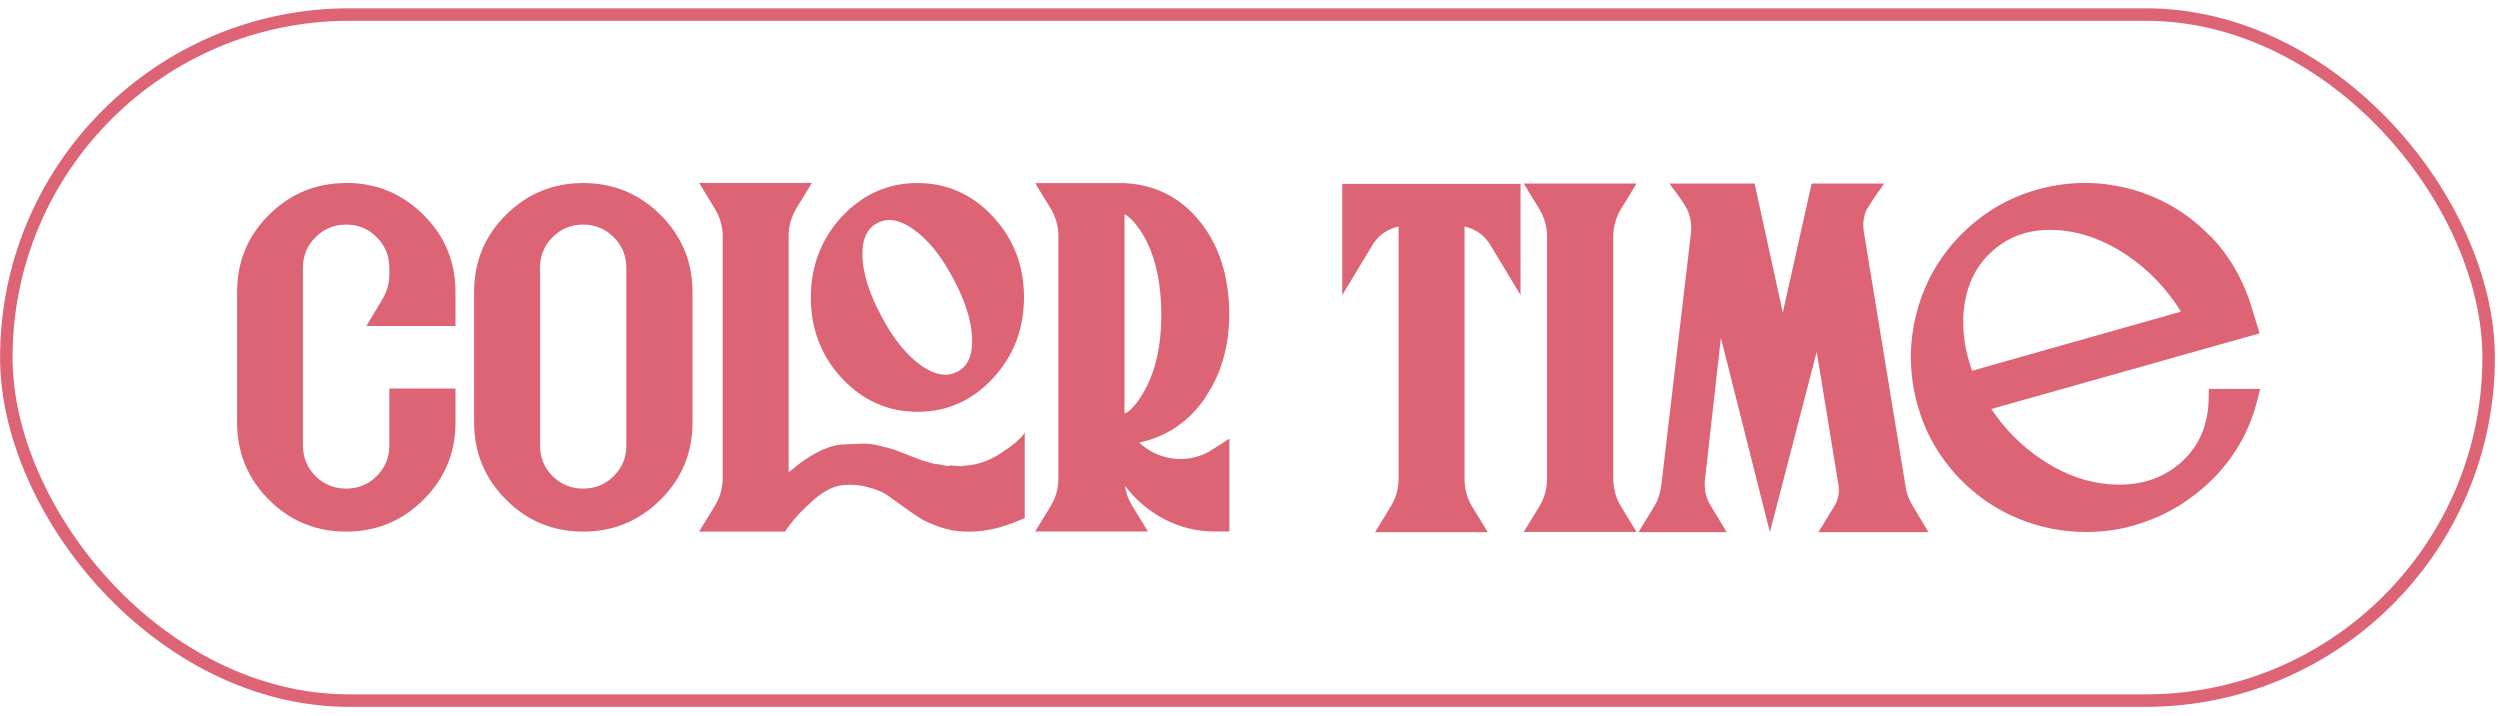
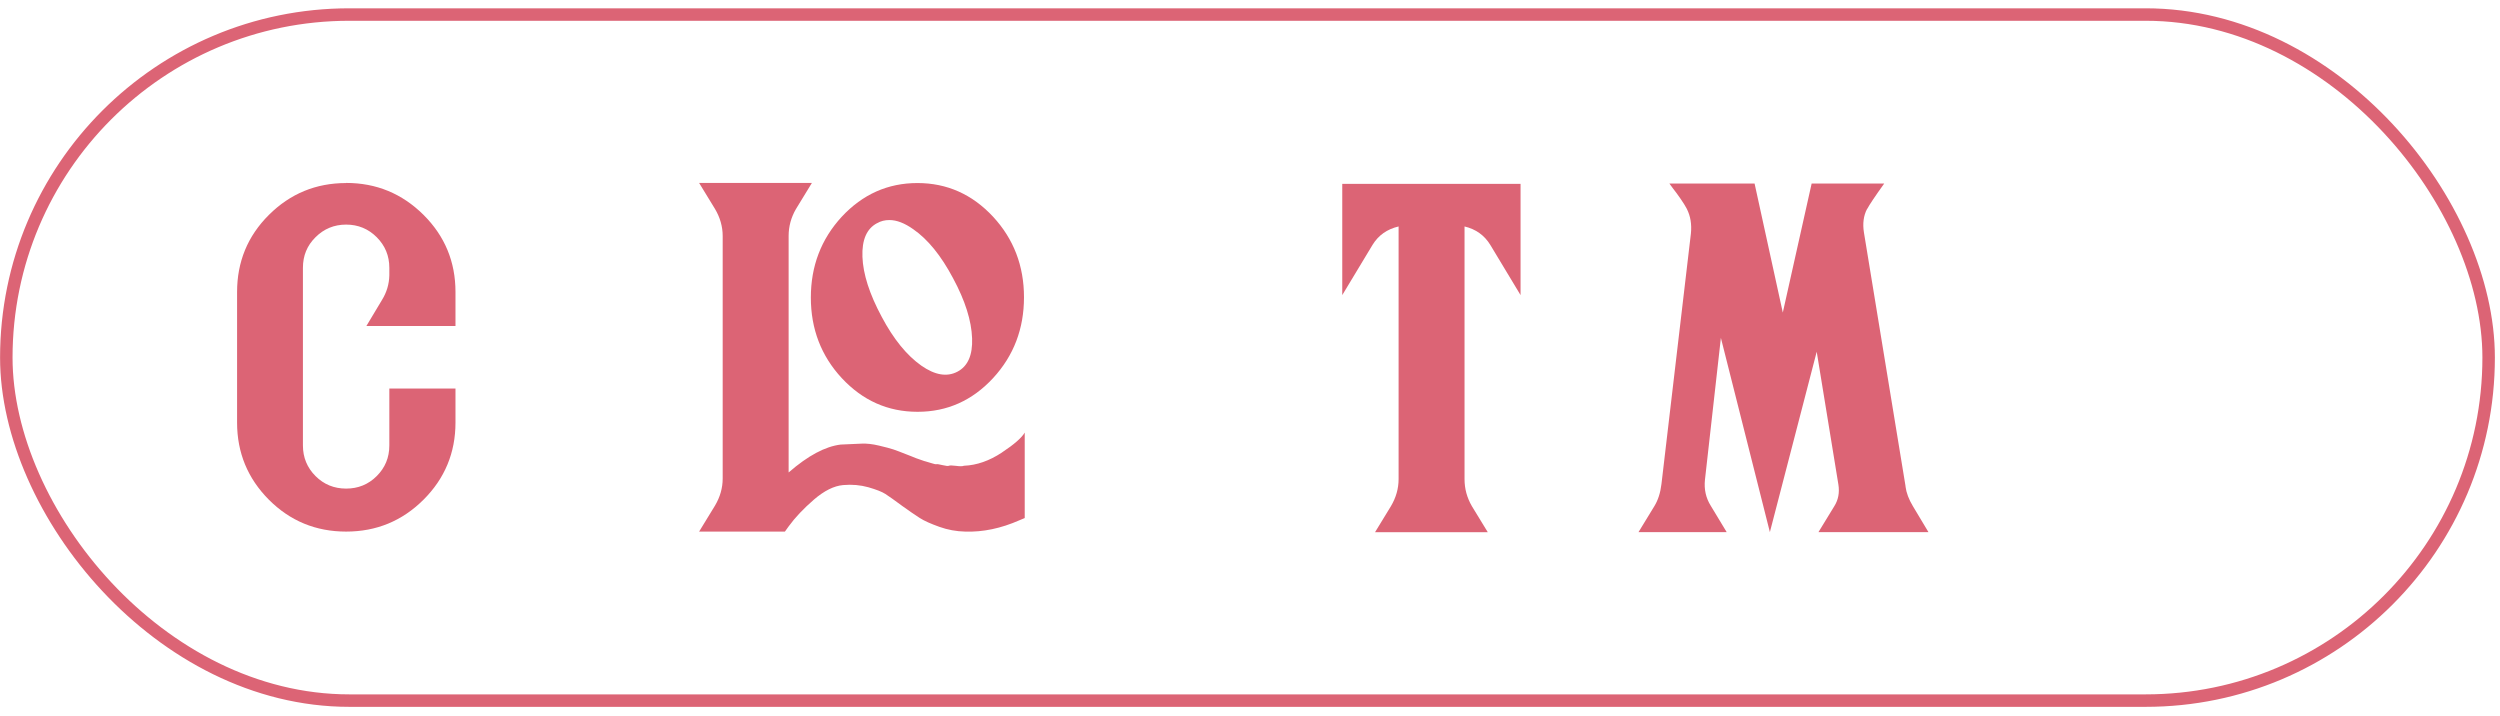
<svg xmlns="http://www.w3.org/2000/svg" width="206" height="59" viewBox="0 0 206 59" fill="none">
  <rect x="0.52" y="1.198" width="204.544" height="56.532" rx="28.266" stroke="#DC6475" stroke-width="1.028" />
-   <path d="M133.539 17.272L134.851 15.126H125.559L126.87 17.272C127.271 17.962 127.475 18.703 127.475 19.495V39.434C127.475 40.26 127.271 41.01 126.87 41.682L125.559 43.829H134.851L133.539 41.682C133.139 41.01 132.935 40.26 132.935 39.434V19.495C132.935 18.703 133.139 17.962 133.539 17.272Z" fill="#DC6475" />
-   <path d="M182.011 32.066L181.986 33.173C181.867 35.311 181.049 37.006 179.533 38.258C178.017 39.51 176.152 40.064 173.929 39.91C172.097 39.791 170.292 39.178 168.529 38.054C166.757 36.938 165.283 35.481 164.082 33.701L186.193 27.467L185.359 24.767C184.635 22.697 183.587 20.951 182.207 19.52L182.105 19.443C180.308 17.595 178.179 16.326 175.734 15.628C173.281 14.938 170.82 14.895 168.341 15.5C165.863 16.105 163.682 17.305 161.817 19.111C159.969 20.908 158.691 23.046 158.001 25.508C157.311 27.969 157.277 30.448 157.89 32.943C158.504 35.439 159.713 37.611 161.51 39.476C162.907 40.907 164.5 41.989 166.297 42.73C168.086 43.471 169.951 43.837 171.893 43.837C173.835 43.837 175.547 43.488 177.31 42.789C179.064 42.091 180.657 41.069 182.071 39.723C184.039 37.841 185.35 35.584 186.006 32.96L186.236 32.049H182.02L182.011 32.066ZM161.791 25.806C161.962 23.634 162.771 21.913 164.219 20.644C165.667 19.375 167.455 18.813 169.593 18.966C171.51 19.103 173.383 19.776 175.198 20.985C177.012 22.195 178.519 23.762 179.712 25.678L162.498 30.55C161.928 28.966 161.689 27.39 161.791 25.806Z" fill="#DC6475" />
  <path d="M157.021 40.09L153.589 19.163C153.47 18.422 153.555 17.774 153.844 17.221L153.87 17.195C154.04 16.872 154.5 16.182 155.258 15.126H149.279L146.903 25.755L144.578 15.126H137.559L137.84 15.509C138.045 15.764 138.258 16.062 138.496 16.403C138.735 16.752 138.888 17.008 138.973 17.17L138.999 17.221C139.297 17.808 139.408 18.481 139.331 19.239L136.904 39.885C136.818 40.609 136.622 41.214 136.324 41.7L135.013 43.846H142.278L140.966 41.674C140.566 41.035 140.404 40.32 140.489 39.528L141.801 27.842L145.838 43.846L149.697 28.983L151.485 39.936C151.587 40.592 151.477 41.18 151.153 41.7L149.841 43.846H158.904L157.618 41.7C157.285 41.146 157.081 40.609 157.013 40.081L157.021 40.09Z" fill="#DC6475" />
  <path d="M110.602 24.316L113.098 20.176C113.583 19.384 114.299 18.882 115.244 18.66V39.485C115.244 40.26 115.031 41.001 114.614 41.708L113.302 43.855H122.594L121.283 41.708C120.882 41.018 120.678 40.277 120.678 39.485V18.66C121.606 18.882 122.313 19.384 122.799 20.176L125.294 24.316V15.151H110.602V24.316Z" fill="#DC6475" />
  <path d="M28.521 15.083C26.034 15.083 23.913 15.96 22.159 17.706C20.404 19.452 19.535 21.573 19.535 24.069V34.817C19.535 37.304 20.412 39.425 22.159 41.18C23.904 42.926 26.025 43.803 28.521 43.803C31.017 43.803 33.137 42.926 34.892 41.18C36.646 39.434 37.532 37.313 37.532 34.817V32.015H32.081V36.708C32.081 37.705 31.732 38.539 31.042 39.229C30.352 39.919 29.509 40.26 28.521 40.26C27.533 40.26 26.69 39.919 26 39.229C25.31 38.539 24.961 37.696 24.961 36.708V22.067C24.961 21.07 25.301 20.236 26 19.546C26.69 18.856 27.533 18.507 28.521 18.507C29.509 18.507 30.352 18.856 31.042 19.546C31.732 20.236 32.081 21.079 32.081 22.067V22.697C32.064 23.421 31.86 24.094 31.476 24.716L30.19 26.862H37.532V24.06C37.532 21.573 36.655 19.452 34.892 17.698C33.129 15.951 31.008 15.074 28.521 15.074V15.083Z" fill="#DC6475" />
  <path d="M69.361 31.155C71.082 33.003 73.16 33.932 75.596 33.932H75.621C78.049 33.932 80.118 33.003 81.831 31.155C83.534 29.307 84.377 27.084 84.377 24.494C84.377 21.905 83.525 19.691 81.831 17.859C80.11 16.011 78.032 15.083 75.596 15.083C73.16 15.083 71.082 16.011 69.361 17.859C67.658 19.708 66.814 21.931 66.814 24.52C66.814 27.109 67.666 29.324 69.361 31.155ZM72.283 18.387C72.572 18.217 72.904 18.132 73.288 18.132C73.892 18.132 74.548 18.387 75.255 18.89C76.448 19.716 77.546 21.062 78.534 22.927C79.531 24.776 80.05 26.428 80.101 27.876C80.153 29.256 79.752 30.175 78.892 30.627C78.032 31.078 77.044 30.916 75.911 30.124C74.719 29.281 73.628 27.944 72.657 26.113C71.644 24.23 71.116 22.578 71.065 21.164C71.013 19.767 71.414 18.839 72.274 18.387H72.283Z" fill="#DC6475" />
-   <path d="M99.283 32.79C100.637 30.831 101.31 28.472 101.293 25.712C101.242 22.646 100.416 20.142 98.823 18.192C97.239 16.258 95.186 15.219 92.665 15.091H85.297L86.609 17.238C87.009 17.928 87.214 18.669 87.214 19.461V39.4C87.214 40.226 87.009 40.975 86.609 41.648L85.297 43.795H94.59L93.278 41.648C92.954 41.129 92.767 40.584 92.699 40.03C93.593 41.205 94.683 42.134 95.978 42.798C97.273 43.462 98.644 43.795 100.092 43.795H101.301V36.146L99.606 37.228C98.661 37.73 97.673 37.918 96.642 37.781C95.612 37.645 94.675 37.211 93.857 36.47C96.131 35.984 97.946 34.758 99.3 32.799L99.283 32.79ZM94.096 32.543C93.576 33.404 93.091 33.915 92.656 34.085V17.655C93.005 17.808 93.431 18.226 93.917 18.916C95.058 20.602 95.646 22.851 95.689 25.678C95.722 28.506 95.195 30.797 94.096 32.543Z" fill="#DC6475" />
  <path d="M82.546 37.296C81.524 37.969 80.493 38.335 79.429 38.378C79.309 38.429 79.088 38.429 78.773 38.386C78.449 38.343 78.262 38.343 78.194 38.378C78.126 38.412 77.947 38.395 77.666 38.327C77.385 38.258 77.214 38.233 77.163 38.25C77.112 38.267 76.959 38.233 76.695 38.148C76.431 38.062 76.294 38.02 76.269 38.02C76.243 38.02 76.107 37.977 75.852 37.884C75.596 37.79 75.468 37.747 75.46 37.747C75.451 37.747 75.323 37.696 75.085 37.594C74.838 37.492 74.71 37.441 74.693 37.441C74.225 37.253 73.858 37.117 73.611 37.032C73.356 36.947 72.964 36.844 72.427 36.717C71.891 36.589 71.422 36.538 71.014 36.555C70.605 36.572 70.026 36.597 69.276 36.632C67.999 36.785 66.568 37.551 64.983 38.931V19.444C64.983 18.651 65.188 17.91 65.588 17.221L66.9 15.074H57.607L58.919 17.221C59.336 17.927 59.549 18.669 59.549 19.444V39.434C59.549 40.209 59.336 40.95 58.919 41.657L57.607 43.803H64.677L64.983 43.377C65.52 42.636 66.218 41.904 67.062 41.171C67.913 40.439 68.714 40.038 69.472 39.97C70.213 39.902 70.903 39.97 71.55 40.149C72.198 40.337 72.666 40.515 72.956 40.703C73.245 40.89 73.714 41.222 74.37 41.708C74.923 42.108 75.4 42.432 75.783 42.679C76.167 42.926 76.712 43.164 77.402 43.411C78.091 43.658 78.799 43.786 79.522 43.803C80.987 43.854 82.487 43.539 84.011 42.866L84.437 42.687V35.644C84.198 36.061 83.577 36.614 82.555 37.287L82.546 37.296Z" fill="#DC6475" />
-   <path d="M48.051 15.083C45.564 15.083 43.443 15.96 41.689 17.706C39.934 19.452 39.065 21.573 39.065 24.069V34.817C39.065 37.287 39.943 39.408 41.689 41.163C43.435 42.926 45.556 43.803 48.051 43.803C50.547 43.803 52.668 42.926 54.422 41.18C56.185 39.434 57.062 37.313 57.062 34.817V24.069C57.062 21.581 56.185 19.461 54.422 17.706C52.668 15.96 50.538 15.083 48.051 15.083ZM51.611 36.708C51.611 37.705 51.262 38.539 50.572 39.229C49.882 39.919 49.039 40.26 48.051 40.26C47.063 40.26 46.22 39.919 45.53 39.229C44.84 38.539 44.499 37.696 44.499 36.708V22.067C44.499 21.07 44.84 20.236 45.53 19.546C46.22 18.856 47.063 18.507 48.051 18.507C49.039 18.507 49.882 18.856 50.572 19.546C51.262 20.236 51.611 21.079 51.611 22.067V36.708Z" fill="#DC6475" />
</svg>